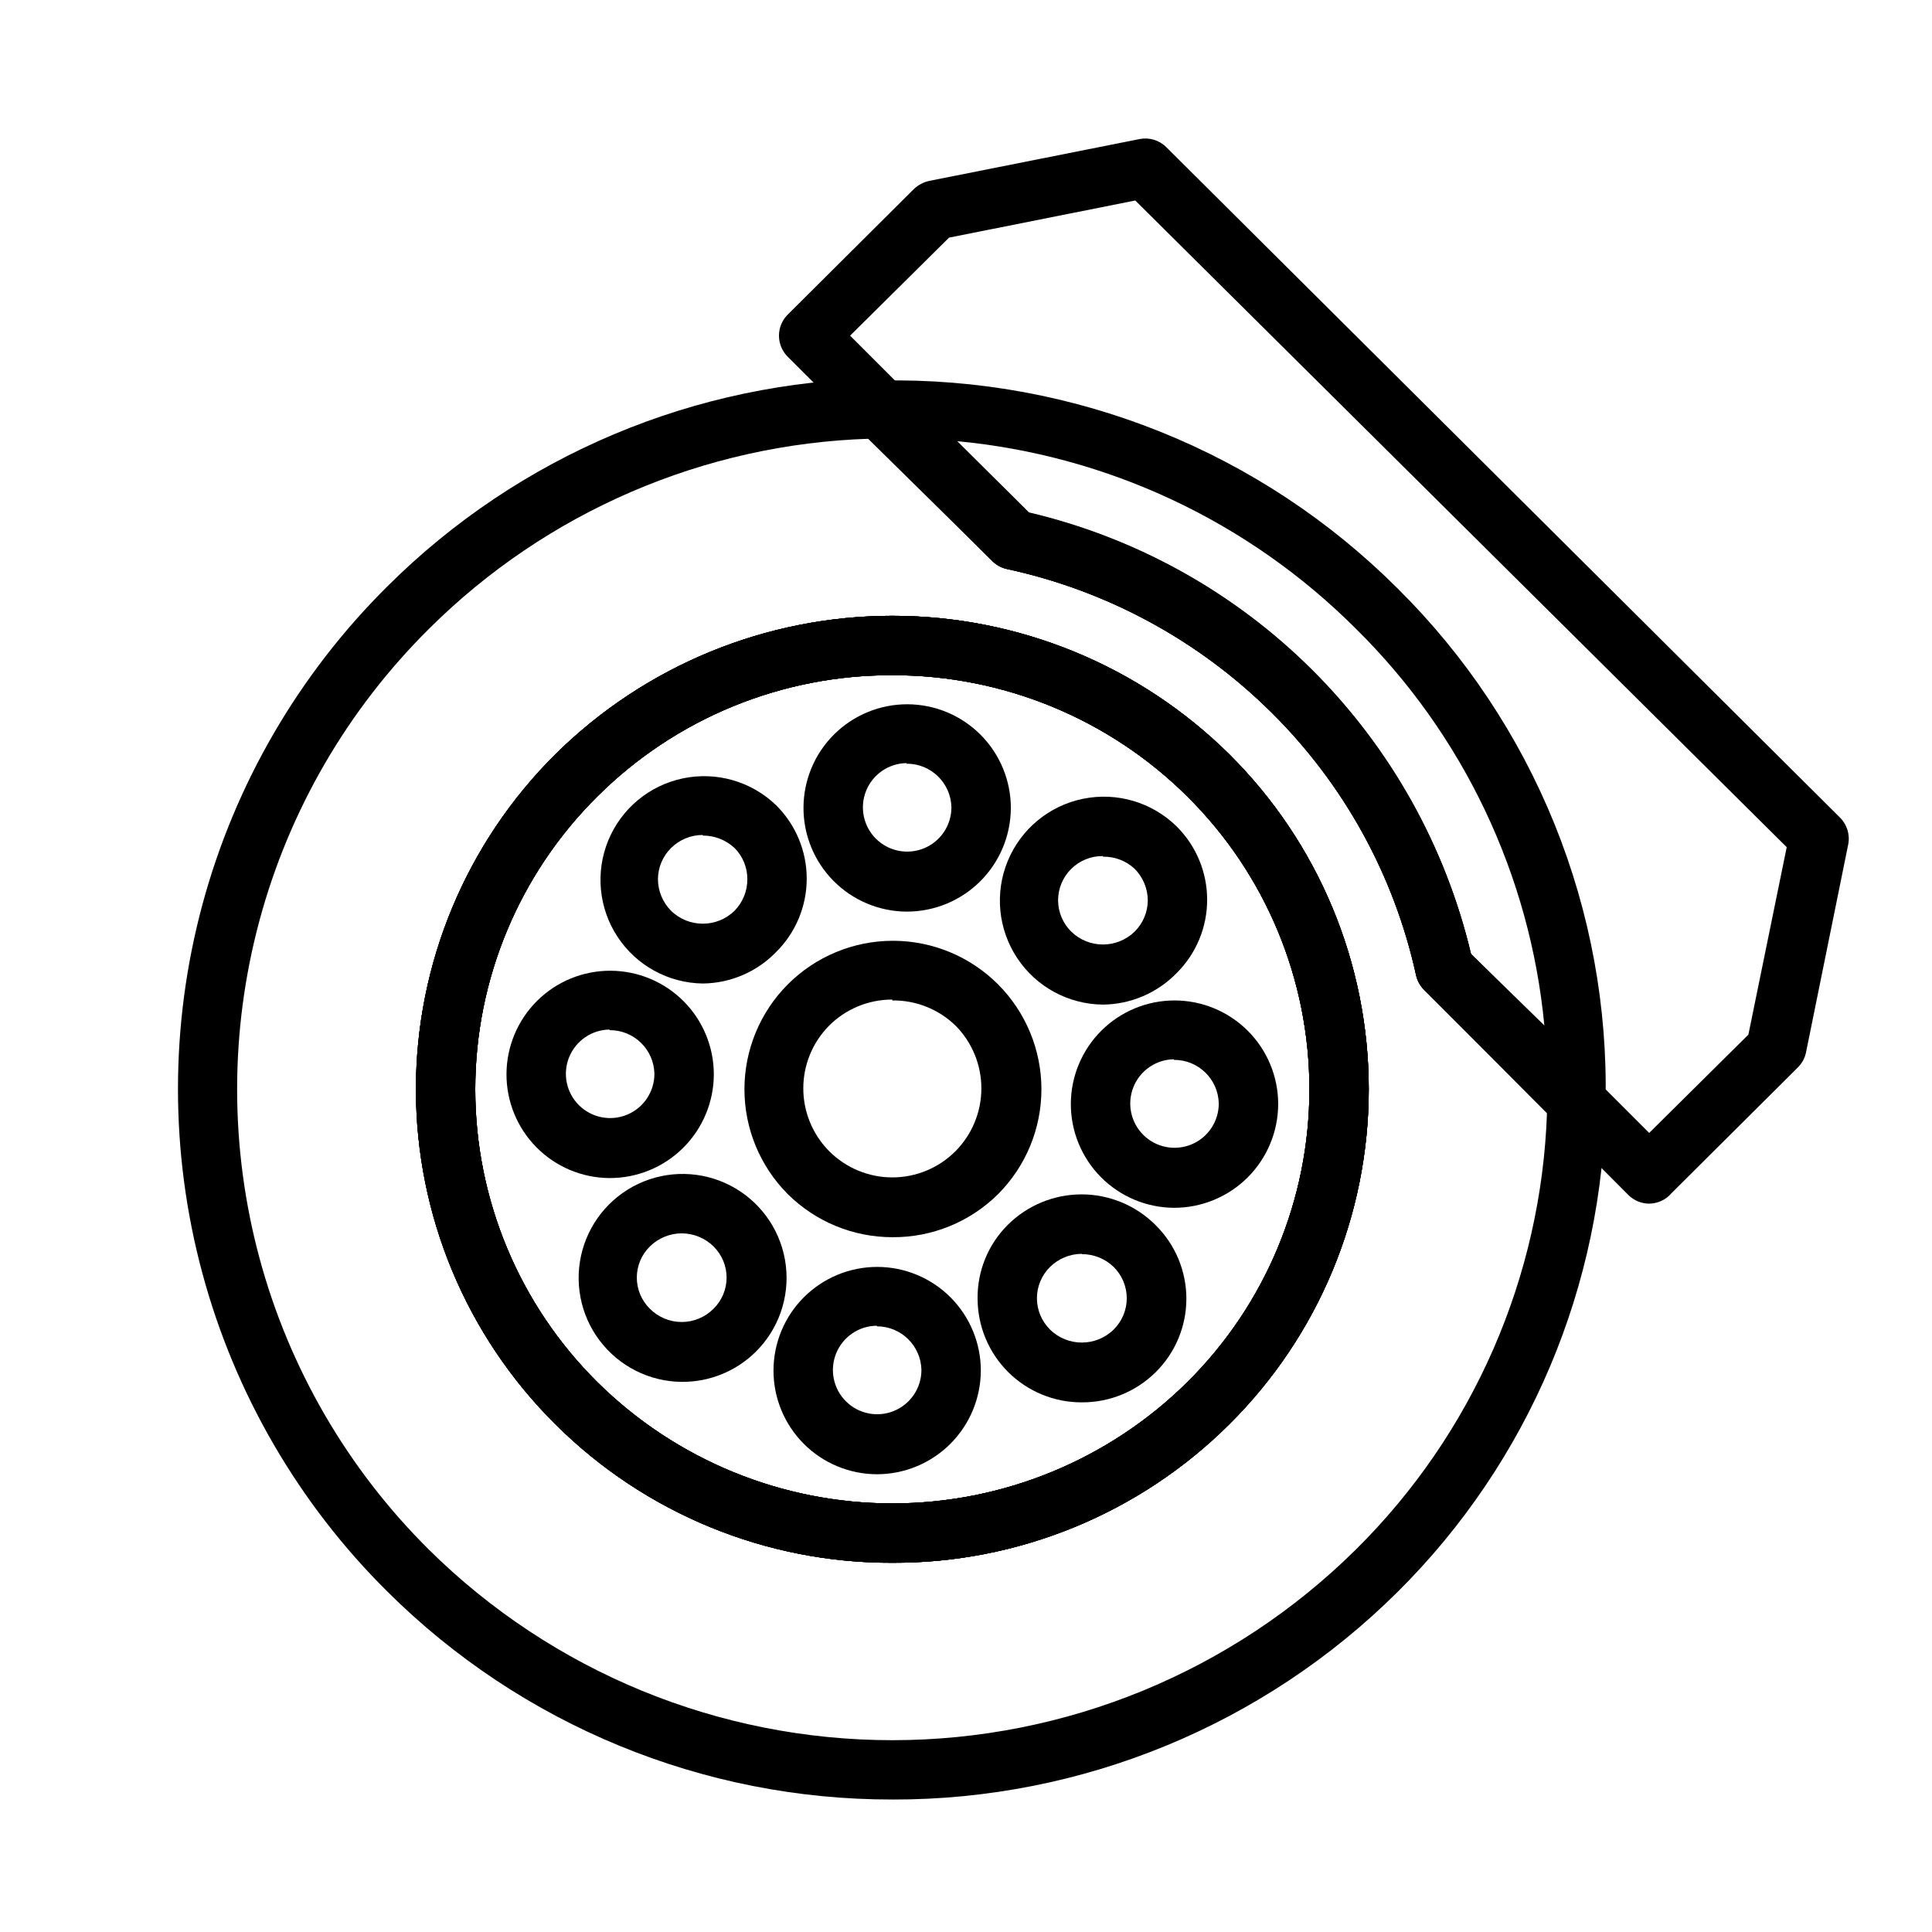
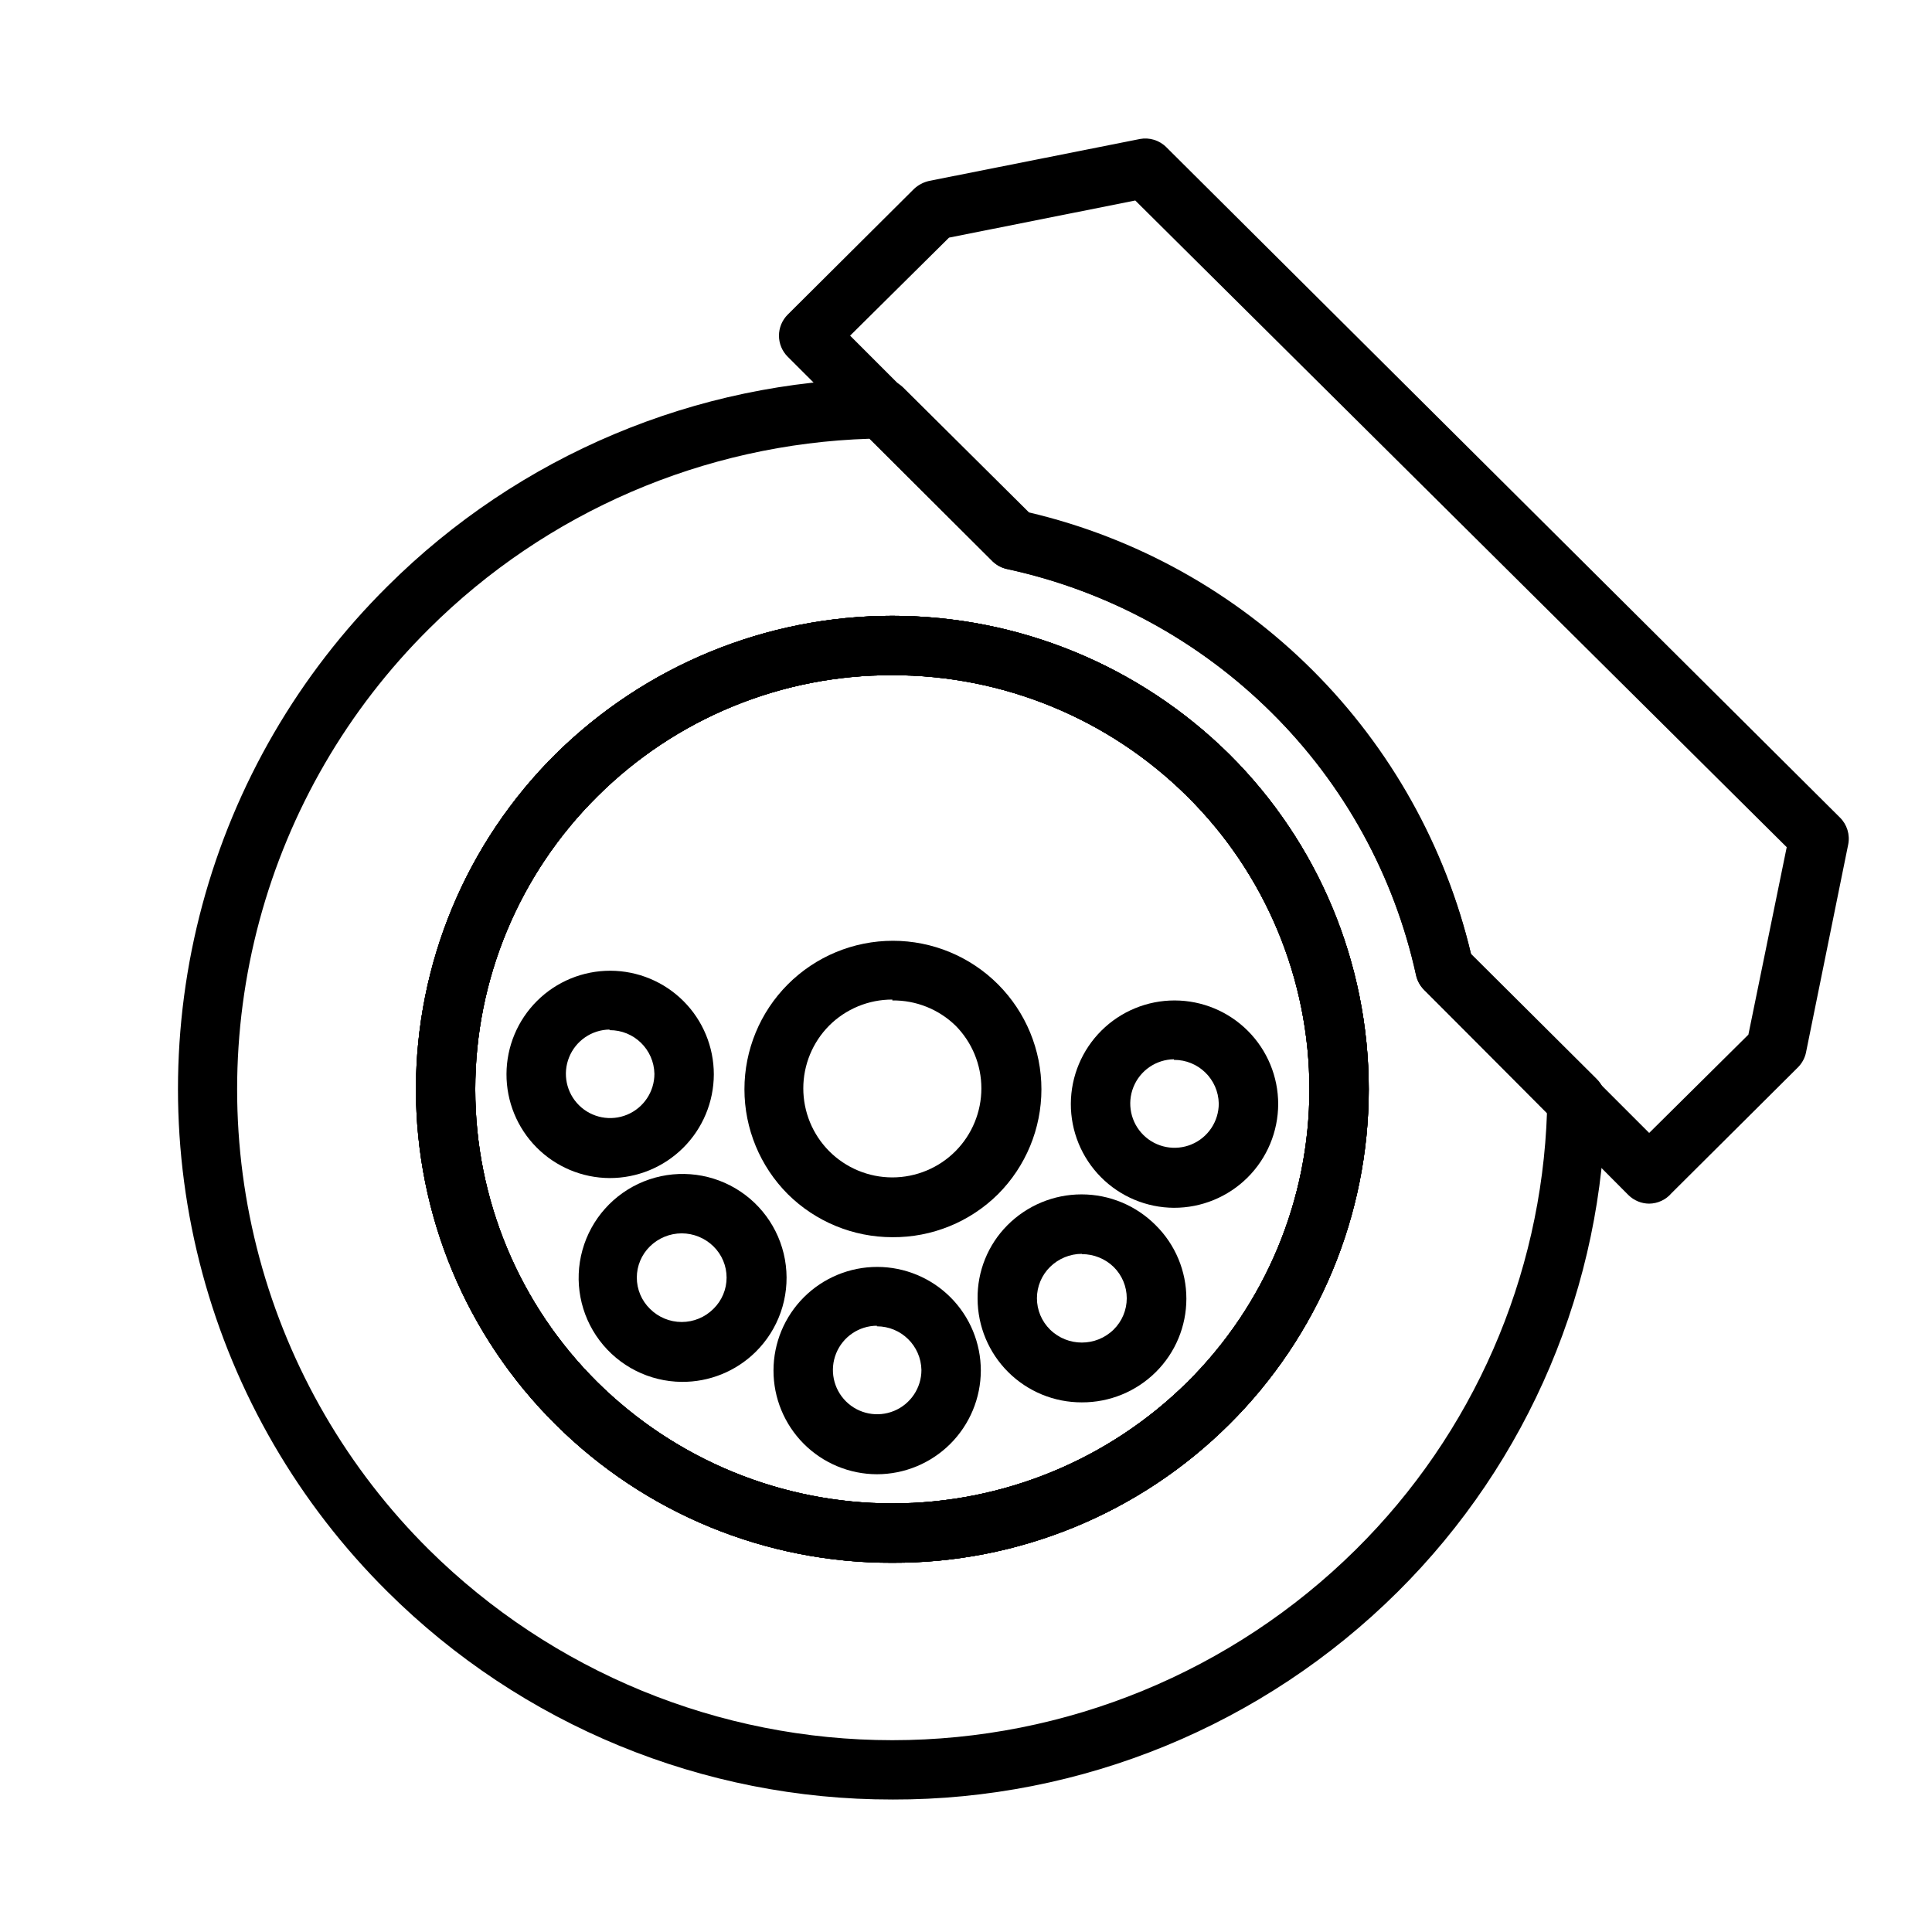
<svg xmlns="http://www.w3.org/2000/svg" fill="#000000" width="800px" height="800px" version="1.1" viewBox="144 144 512 512">
  <g>
-     <path d="m561.93 443.38c-2.094 0.012-4.102-0.812-5.59-2.285l-34.949-34.793c-1.074-1.078-1.812-2.445-2.129-3.938-5.793-26.371-19.078-50.508-38.258-69.508-19.227-19.086-43.508-32.277-69.98-38.023-1.48-0.289-2.848-1-3.938-2.047l-35.027-34.48c-2.254-2.231-2.945-5.594-1.758-8.535 1.184-2.938 4.019-4.879 7.188-4.926 25.352-0.5 50.543 4.121 74.066 13.59 23.523 9.469 44.895 23.59 62.828 41.516 17.953 17.766 32.098 39.004 41.574 62.418 9.473 23.418 14.078 48.516 13.531 73.77-0.047 3.148-1.969 5.965-4.883 7.16-0.883 0.148-1.785 0.176-2.676 0.082zm-28.102-46.605 19.441 18.973c-3.785-39.84-21.48-77.078-49.984-105.17-28.395-28.395-65.82-45.969-105.8-49.676l19.129 18.973c28.465 6.68 54.508 21.152 75.211 41.801 20.703 20.648 35.246 46.652 42.004 75.098z" />
    <path d="m380.48 558.15c-33.449 0.109-65.562-13.09-89.27-36.684-23.672-23.488-36.984-55.453-36.984-88.797 0-33.348 13.312-65.312 36.984-88.797 23.77-23.5 55.844-36.676 89.27-36.676 33.422 0 65.5 13.176 89.27 36.676 23.668 23.484 36.984 55.449 36.984 88.797 0 33.344-13.316 65.309-36.984 88.797-23.707 23.594-55.824 36.793-89.27 36.684zm0-235.21v-0.004c-29.289-0.105-57.418 11.453-78.168 32.121-20.711 20.52-32.363 48.461-32.363 77.617 0 29.152 11.652 57.098 32.363 77.617 20.809 20.586 48.898 32.129 78.168 32.129 29.27 0 57.359-11.543 78.168-32.129 20.711-20.52 32.363-48.465 32.363-77.617 0-29.156-11.652-57.098-32.363-77.617-20.781-20.625-48.891-32.176-78.168-32.121z" />
    <path d="m581.05 462.98c-2.066-0.012-4.043-0.832-5.512-2.285l-54.156-54.395c-1.074-1.078-1.812-2.445-2.129-3.938-5.793-26.371-19.078-50.508-38.258-69.508-19.227-19.086-43.508-32.277-69.98-38.023-1.48-0.289-2.848-1-3.938-2.047l-54.316-54.238c-1.488-1.477-2.328-3.488-2.328-5.59 0-2.098 0.84-4.109 2.328-5.59l33.457-33.297c1.125-1.055 2.512-1.785 4.016-2.125l55.812-11.098v-0.004c2.582-0.492 5.238 0.336 7.082 2.207l178.46 177.59c1.898 1.863 2.727 4.559 2.203 7.164l-11.18 55.105h0.004c-0.324 1.527-1.09 2.926-2.207 4.016l-33.457 33.297h0.004c-1.48 1.73-3.633 2.734-5.906 2.758zm-47.23-65.969 47.23 47.23 26.293-26.055 10.156-49.672-172.64-171.38-49.355 9.84-26.215 25.977 47.234 47.234c28.438 6.641 54.473 21.062 75.184 41.652 20.715 20.586 35.293 46.531 42.109 74.93z" />
    <path d="m380.48 558.15c-33.449 0.109-65.562-13.09-89.27-36.684-23.672-23.488-36.984-55.453-36.984-88.797 0-33.348 13.312-65.312 36.984-88.797 23.77-23.5 55.844-36.676 89.27-36.676 33.422 0 65.5 13.176 89.27 36.676 23.668 23.484 36.984 55.449 36.984 88.797 0 33.344-13.316 65.309-36.984 88.797-23.707 23.594-55.824 36.793-89.27 36.684zm0-235.21v-0.004c-29.289-0.105-57.418 11.453-78.168 32.121-20.711 20.52-32.363 48.461-32.363 77.617 0 29.152 11.652 57.098 32.363 77.617 20.809 20.586 48.898 32.129 78.168 32.129 29.27 0 57.359-11.543 78.168-32.129 20.711-20.52 32.363-48.465 32.363-77.617 0-29.156-11.652-57.098-32.363-77.617-20.781-20.625-48.891-32.176-78.168-32.121z" />
    <path d="m380.48 471.87c-10.383-0.004-20.34-4.106-27.711-11.414-7.356-7.379-11.484-17.371-11.484-27.789s4.129-20.41 11.484-27.789c7.387-7.402 17.41-11.562 27.867-11.562 10.457 0 20.484 4.16 27.867 11.562 7.356 7.379 11.484 17.371 11.484 27.789s-4.129 20.41-11.484 27.789c-7.445 7.387-17.535 11.496-28.023 11.414zm0-62.977c-6.289-0.016-12.324 2.477-16.77 6.926-4.375 4.422-6.828 10.391-6.828 16.609 0 6.223 2.453 12.191 6.828 16.613 4.438 4.469 10.473 6.984 16.77 6.984 6.297 0 12.332-2.516 16.766-6.984 4.375-4.422 6.828-10.391 6.828-16.613 0-6.219-2.453-12.188-6.828-16.609-4.481-4.363-10.512-6.769-16.766-6.691z" />
    <path d="m430.7 515.64c-7.309 0.023-14.324-2.859-19.504-8.012-5.184-5.152-8.105-12.152-8.125-19.461-0.086-7.273 2.75-14.277 7.871-19.441 5.203-5.25 12.289-8.203 19.68-8.203s14.477 2.953 19.68 8.203c5.184 5.141 8.098 12.141 8.098 19.441 0 7.301-2.914 14.301-8.098 19.445-5.207 5.172-12.262 8.062-19.602 8.027zm0-39.359c-3.152 0.008-6.176 1.254-8.422 3.465-2.227 2.191-3.481 5.184-3.481 8.305s1.254 6.113 3.481 8.305c4.68 4.582 12.164 4.582 16.844 0 2.227-2.191 3.481-5.184 3.481-8.305s-1.254-6.113-3.481-8.305c-2.258-2.184-5.281-3.398-8.422-3.387z" />
    <path d="m324.66 510.21c-8.57-0.074-16.613-4.129-21.77-10.973s-6.832-15.699-4.539-23.953 8.297-14.973 16.242-18.18c7.949-3.203 16.934-2.527 24.312 1.828 7.375 4.356 12.309 11.895 13.344 20.402 1.035 8.504-1.949 17.008-8.066 23.004-5.211 5.102-12.23 7.934-19.523 7.871zm0-39.359c-3.152 0.008-6.18 1.25-8.426 3.461-2.219 2.18-3.473 5.156-3.473 8.266 0 3.113 1.254 6.09 3.473 8.266 2.234 2.242 5.262 3.5 8.426 3.5 3.16 0 6.191-1.258 8.422-3.5 2.223-2.176 3.473-5.152 3.473-8.266 0-3.109-1.25-6.086-3.473-8.266-2.246-2.211-5.269-3.453-8.422-3.461z" />
-     <path d="m330.25 404.64c-9.102-0.121-17.555-4.738-22.57-12.332-5.016-7.598-5.941-17.184-2.477-25.598 3.465-8.418 10.871-14.57 19.781-16.434 8.906-1.863 18.16 0.805 24.707 7.129 5.184 5.144 8.098 12.145 8.098 19.445s-2.914 14.301-8.098 19.441c-5.106 5.269-12.109 8.273-19.441 8.348zm0-39.359v-0.004c-3.156-0.008-6.188 1.238-8.426 3.465-2.203 2.188-3.449 5.16-3.461 8.266 0.02 3.129 1.262 6.121 3.461 8.344 4.684 4.582 12.164 4.582 16.848 0 2.18-2.231 3.394-5.227 3.383-8.344 0.016-3.094-1.203-6.07-3.383-8.266-2.281-2.141-5.297-3.324-8.422-3.305z" />
-     <path d="m436.29 410.23c-9.156-0.078-17.672-4.703-22.73-12.336-5.055-7.633-5.988-17.277-2.492-25.738s10.969-14.633 19.941-16.469c8.969-1.836 18.262 0.906 24.805 7.312 5.18 5.144 8.094 12.141 8.094 19.445 0 7.301-2.914 14.301-8.094 19.441-5.137 5.269-12.164 8.273-19.523 8.344zm0-39.359c-3.137-0.043-6.164 1.176-8.395 3.379-2.234 2.207-3.492 5.215-3.492 8.352 0.016 3.106 1.262 6.078 3.465 8.266 4.68 4.578 12.164 4.578 16.844 0 2.203-2.188 3.449-5.16 3.465-8.266-0.02-3.129-1.262-6.121-3.465-8.344-2.277-2.133-5.301-3.293-8.422-3.227z" />
    <path d="m455.1 464.08c-7.277-0.043-14.238-2.969-19.359-8.141-5.121-5.172-7.984-12.16-7.957-19.438 0.031-7.277 2.945-14.246 8.105-19.379 5.16-5.129 12.145-8.004 19.422-7.992 7.277 0.016 14.25 2.914 19.391 8.066 5.144 5.152 8.031 12.129 8.031 19.406-0.023 7.309-2.945 14.309-8.125 19.461-5.184 5.152-12.199 8.035-19.508 8.016zm0-39.359v-0.004c-4.727 0.066-8.957 2.965-10.723 7.352-1.766 4.387-0.723 9.406 2.644 12.727 3.363 3.324 8.398 4.297 12.762 2.473 4.363-1.824 7.203-6.09 7.203-10.82-0.129-6.461-5.426-11.617-11.887-11.57z" />
    <path d="m376.38 534.69c-7.281-0.02-14.258-2.93-19.395-8.09-5.137-5.164-8.016-12.152-8-19.434 0.012-7.281 2.918-14.262 8.074-19.402s12.145-8.027 19.426-8.02c7.281 0.008 14.262 2.906 19.41 8.055 5.144 5.152 8.035 12.137 8.035 19.418-0.02 7.293-2.934 14.281-8.098 19.434-5.164 5.148-12.16 8.039-19.453 8.039zm0-39.359c-4.738 0.031-8.988 2.91-10.781 7.297-1.789 4.383-0.766 9.418 2.594 12.754 3.359 3.34 8.398 4.328 12.773 2.508 4.371-1.82 7.223-6.094 7.223-10.828-0.129-6.43-5.379-11.574-11.809-11.574z" />
-     <path d="m384.25 385.59c-7.277-0.043-14.238-2.969-19.359-8.141-5.121-5.172-7.984-12.16-7.957-19.438s2.941-14.246 8.102-19.379c5.164-5.129 12.148-8.004 19.426-7.992 7.277 0.016 14.25 2.918 19.391 8.066 5.141 5.152 8.031 12.133 8.031 19.41-0.023 7.305-2.945 14.305-8.125 19.457-5.184 5.152-12.199 8.035-19.508 8.016zm0-39.359c-4.731 0.062-8.957 2.961-10.723 7.348s-0.723 9.406 2.641 12.727c3.367 3.324 8.402 4.297 12.766 2.473s7.203-6.09 7.203-10.82c-0.129-6.457-5.426-11.617-11.887-11.57z" />
    <path d="m305.54 456.2c-7.277-0.039-14.242-2.969-19.363-8.137-5.121-5.172-7.981-12.164-7.953-19.438 0.027-7.277 2.941-14.246 8.102-19.379 5.16-5.133 12.145-8.004 19.422-7.992 7.277 0.016 14.254 2.914 19.395 8.066 5.141 5.148 8.027 12.129 8.027 19.406-0.02 7.309-2.941 14.309-8.125 19.461-5.18 5.152-12.199 8.035-19.504 8.012zm0-39.359c-4.731 0.062-8.957 2.961-10.723 7.352-1.77 4.387-0.727 9.406 2.641 12.727s8.398 4.297 12.762 2.473c4.363-1.824 7.207-6.09 7.207-10.82-0.129-6.461-5.426-11.617-11.887-11.57z" />
    <path d="m380.48 620.89c-50.145 0.07-98.27-19.746-133.82-55.102-23.508-23.312-40.426-52.43-49.035-84.395-8.613-31.965-8.613-65.641 0-97.605 8.609-31.965 25.527-61.078 49.035-84.391 34.809-34.695 81.766-54.465 130.91-55.105 2.106 0.039 4.125 0.852 5.668 2.285l33.457 33.219c28.461 6.699 54.496 21.191 75.184 41.852 20.688 20.66 35.215 46.676 41.953 75.125l33.297 33.141v0.004c1.523 1.488 2.375 3.535 2.363 5.664-0.547 48.98-20.34 95.777-55.105 130.29-35.586 35.348-83.742 55.137-133.9 55.023zm-6.062-360.62c-43.895 1.387-85.621 19.395-116.74 50.383-21.531 21.355-37.031 48.027-44.918 77.309-7.891 29.281-7.891 60.129 0 89.414 7.887 29.281 23.387 55.953 44.918 77.309 32.691 32.344 76.82 50.484 122.8 50.484 45.984 0 90.113-18.141 122.8-50.484 31.094-30.754 49.23-72.246 50.695-115.95l-32.59-32.434c-1.074-1.078-1.812-2.445-2.129-3.938-5.793-26.371-19.078-50.508-38.258-69.508-19.227-19.086-43.508-32.277-69.98-38.023-1.48-0.289-2.848-1-3.938-2.047zm6.062 297.88c-33.449 0.109-65.562-13.09-89.27-36.684-23.672-23.488-36.984-55.453-36.984-88.797 0-33.348 13.312-65.312 36.984-88.797 23.77-23.5 55.844-36.676 89.27-36.676 33.422 0 65.5 13.176 89.27 36.676 23.668 23.484 36.984 55.449 36.984 88.797 0 33.344-13.316 65.309-36.984 88.797-23.707 23.594-55.824 36.793-89.27 36.684zm0-235.21v-0.004c-29.289-0.105-57.418 11.453-78.168 32.121-20.711 20.52-32.363 48.461-32.363 77.617 0 29.152 11.652 57.098 32.363 77.617 20.809 20.586 48.898 32.129 78.168 32.129 29.27 0 57.359-11.543 78.168-32.129 20.711-20.52 32.363-48.465 32.363-77.617 0-29.156-11.652-57.098-32.363-77.617-20.781-20.625-48.891-32.176-78.168-32.121z" />
    <path d="m380.48 558.15c-33.449 0.109-65.562-13.09-89.27-36.684-23.672-23.488-36.984-55.453-36.984-88.797 0-33.348 13.312-65.312 36.984-88.797 23.77-23.5 55.844-36.676 89.27-36.676 33.422 0 65.5 13.176 89.27 36.676 23.668 23.484 36.984 55.449 36.984 88.797 0 33.344-13.316 65.309-36.984 88.797-23.707 23.594-55.824 36.793-89.27 36.684zm0-235.21v-0.004c-29.289-0.105-57.418 11.453-78.168 32.121-20.711 20.52-32.363 48.461-32.363 77.617 0 29.152 11.652 57.098 32.363 77.617 20.809 20.586 48.898 32.129 78.168 32.129 29.27 0 57.359-11.543 78.168-32.129 20.711-20.52 32.363-48.465 32.363-77.617 0-29.156-11.652-57.098-32.363-77.617-20.781-20.625-48.891-32.176-78.168-32.121z" />
  </g>
</svg>